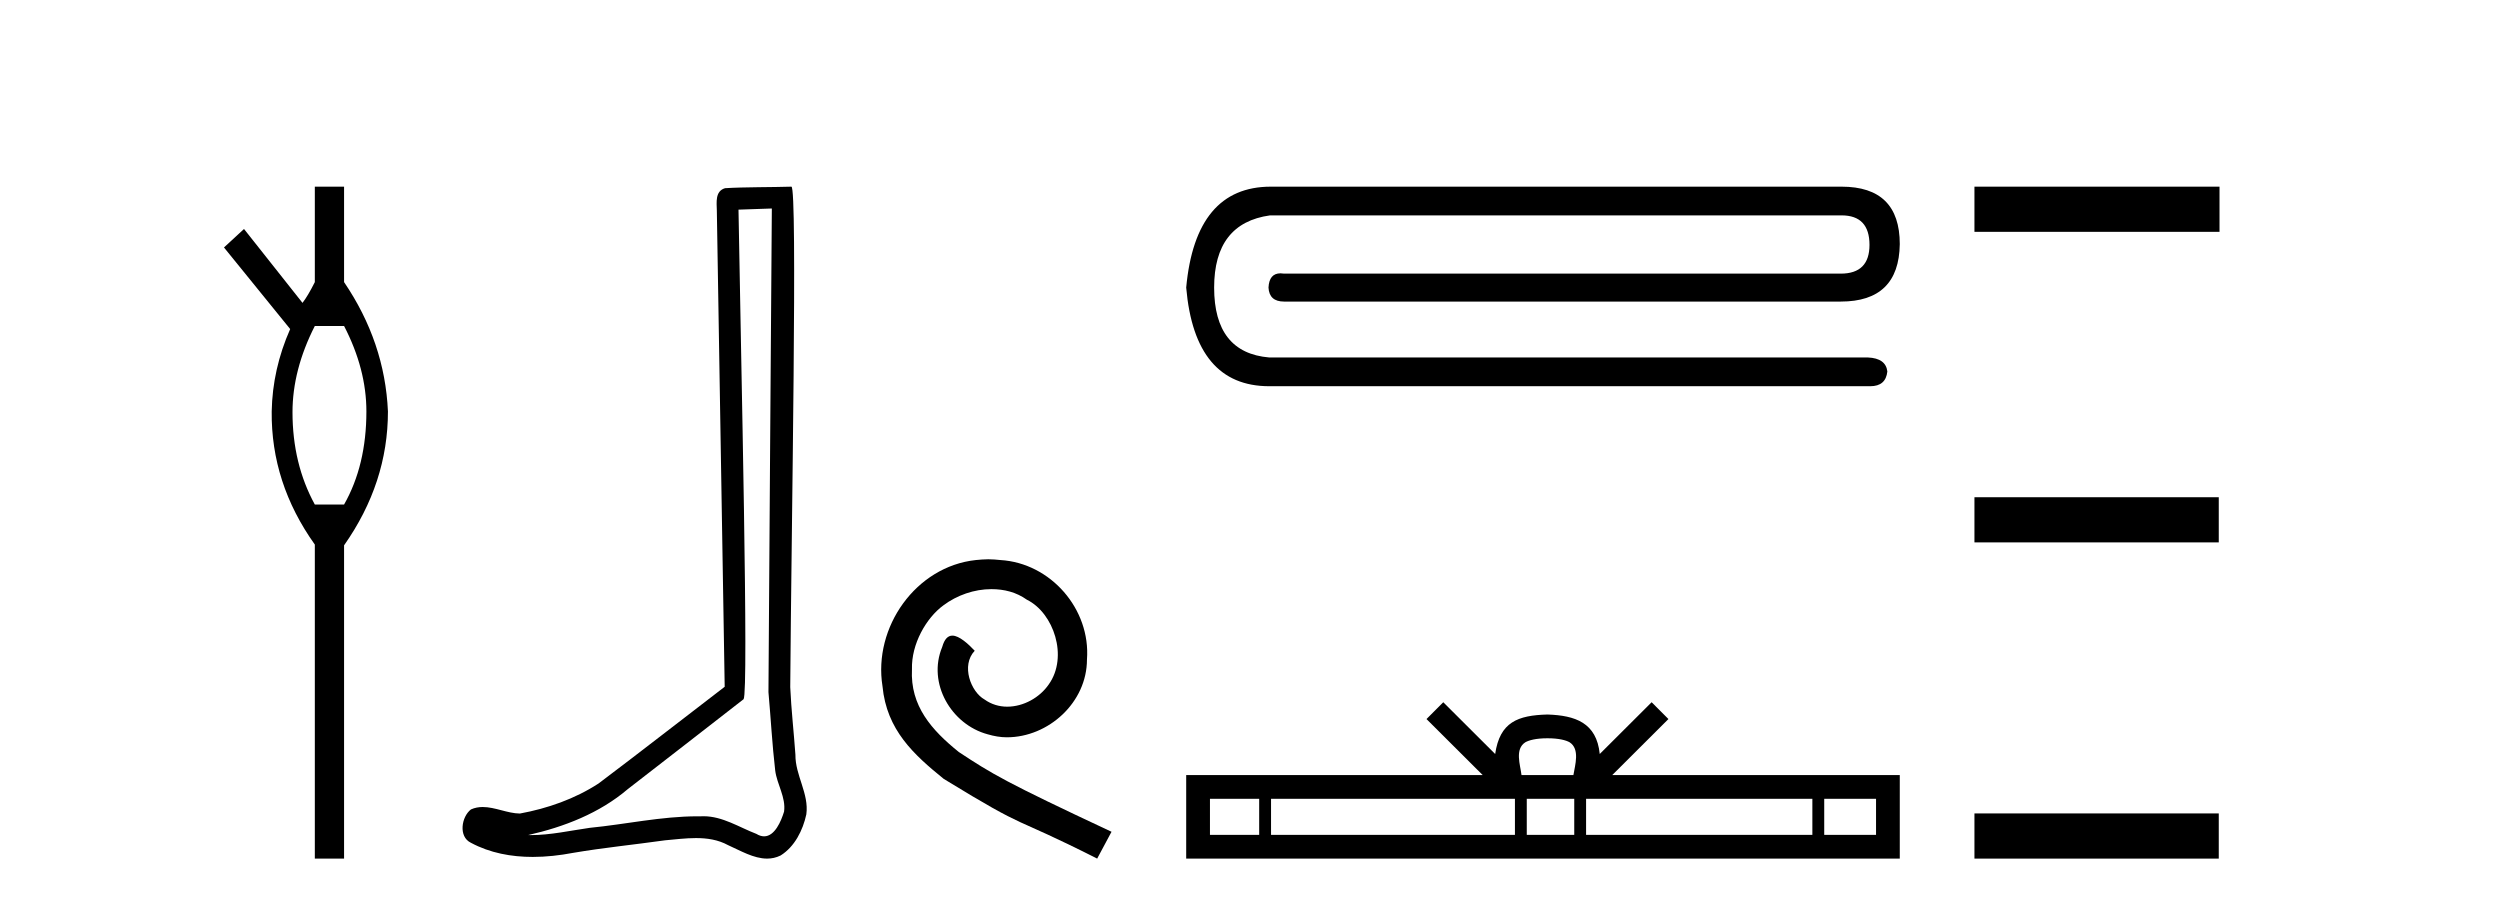
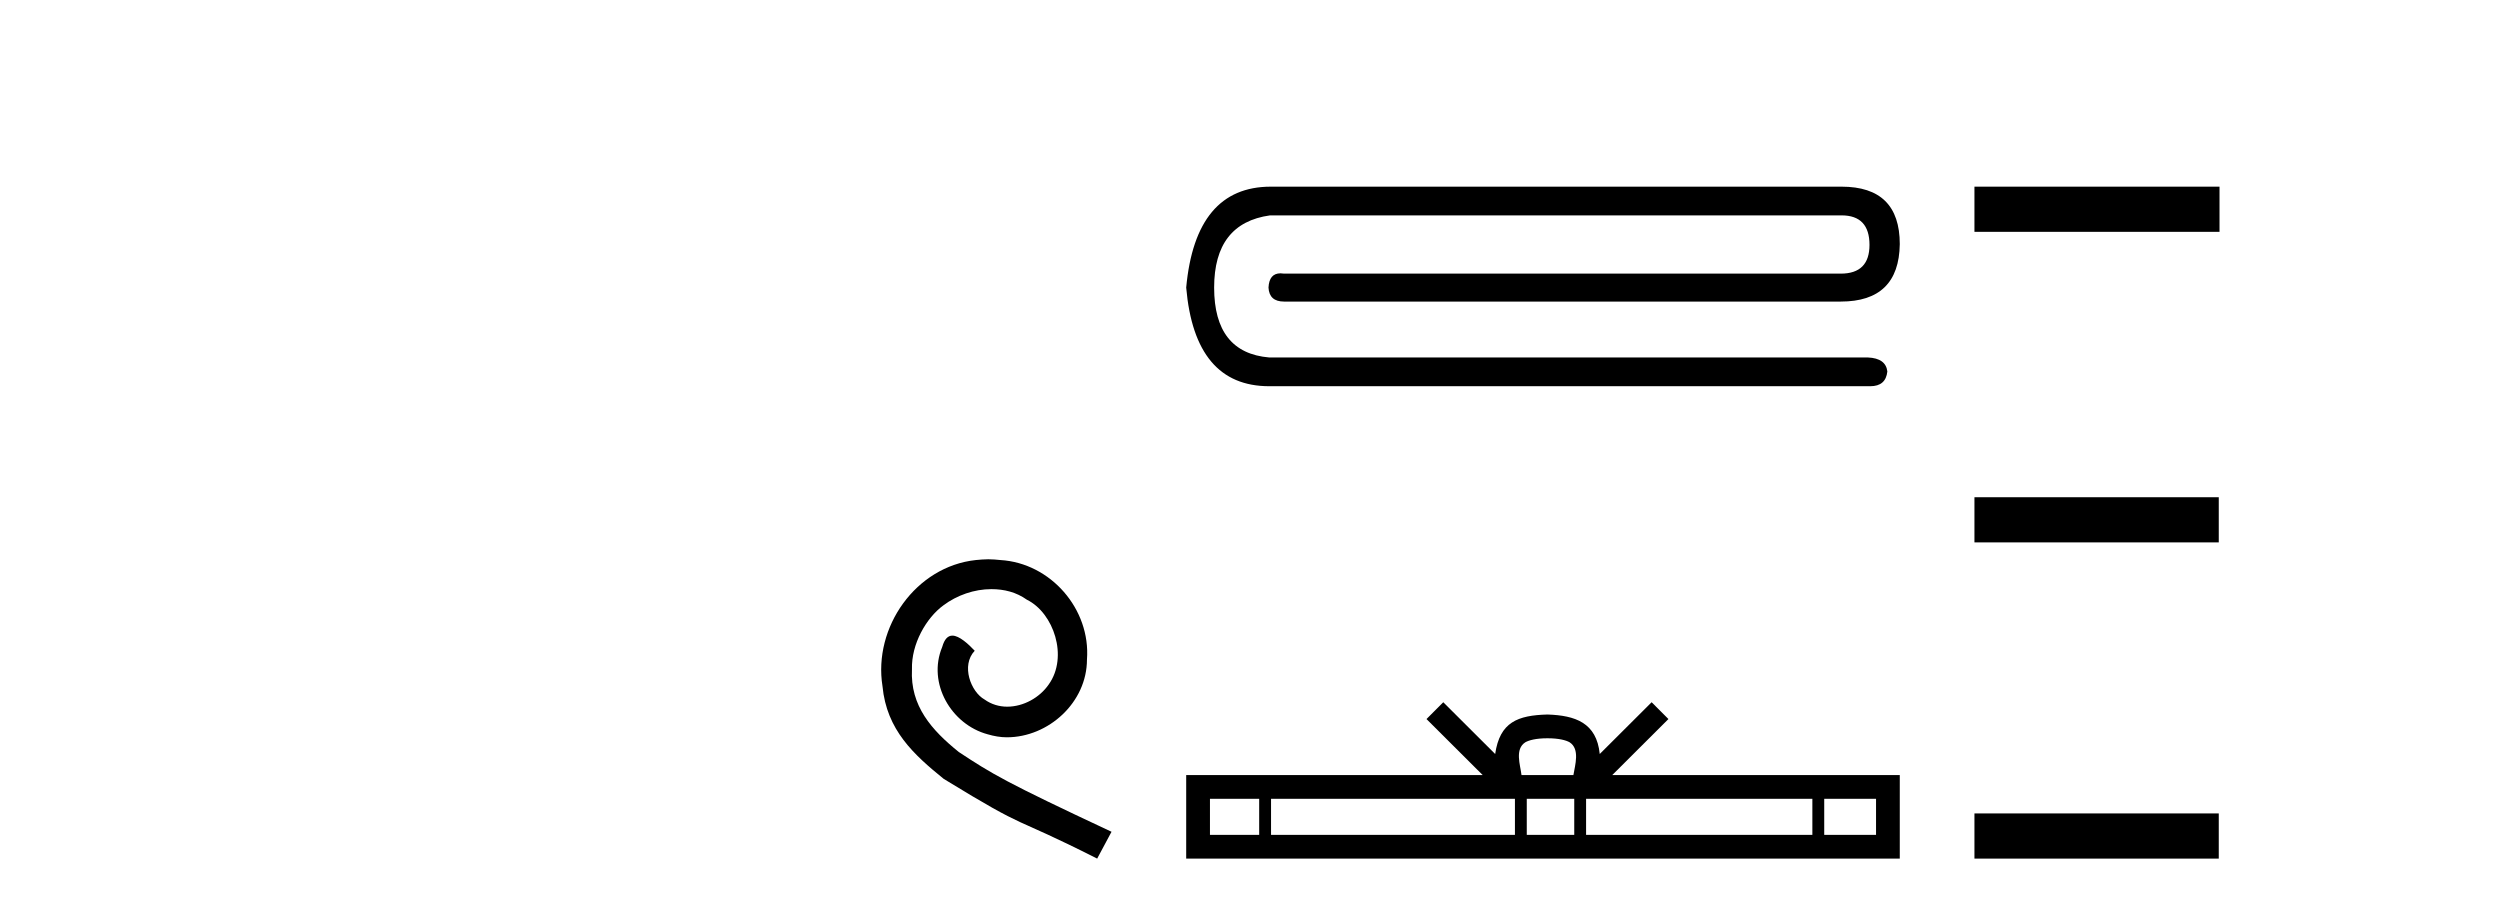
<svg xmlns="http://www.w3.org/2000/svg" width="113.0" height="41.0">
-   <path d="M 15.552 14.734 Q 16.561 16.682 16.561 18.596 Q 16.561 21.031 15.552 22.805 L 14.23 22.805 Q 13.221 20.962 13.221 18.631 Q 13.221 16.717 14.23 14.734 ZM 14.23 8.437 L 14.23 12.751 Q 13.916 13.377 13.673 13.69 L 11.029 10.35 L 10.124 11.185 L 13.116 14.873 Q 12.316 16.682 12.281 18.596 Q 12.246 21.831 14.23 24.615 L 14.23 38.809 L 15.552 38.809 L 15.552 24.649 Q 17.535 21.831 17.535 18.596 Q 17.395 15.465 15.552 12.751 L 15.552 8.437 Z" style="fill:#000000;stroke:none" />
-   <path d="M 34.887 9.424 C 34.837 16.711 34.779 23.997 34.734 31.284 C 34.84 32.464 34.902 33.649 35.039 34.826 C 35.119 35.455 35.529 36.041 35.44 36.685 C 35.306 37.12 35.02 37.802 34.538 37.802 C 34.431 37.802 34.314 37.769 34.187 37.691 C 33.406 37.391 32.661 36.894 31.8 36.894 C 31.752 36.894 31.704 36.895 31.655 36.898 C 31.613 36.898 31.57 36.897 31.528 36.897 C 29.89 36.897 28.281 37.259 26.657 37.418 C 25.769 37.544 24.885 37.747 23.984 37.747 C 23.946 37.747 23.908 37.746 23.87 37.745 C 25.495 37.378 27.1 36.757 28.38 35.665 C 30.123 34.31 31.871 32.963 33.61 31.604 C 33.846 31.314 33.497 16.507 33.38 9.476 C 33.882 9.459 34.385 9.441 34.887 9.424 ZM 35.772 8.437 C 35.772 8.437 35.772 8.437 35.772 8.437 C 34.911 8.465 33.63 8.452 32.773 8.506 C 32.314 8.639 32.394 9.152 32.401 9.52 C 32.519 16.694 32.638 23.868 32.756 31.042 C 30.855 32.496 28.969 33.973 27.057 35.412 C 25.986 36.109 24.748 36.543 23.499 36.772 C 22.94 36.766 22.376 36.477 21.819 36.477 C 21.641 36.477 21.463 36.507 21.287 36.586 C 20.858 36.915 20.71 37.817 21.284 38.093 C 22.148 38.557 23.111 38.733 24.08 38.733 C 24.691 38.733 25.306 38.663 25.9 38.55 C 27.28 38.315 28.674 38.178 30.06 37.982 C 30.516 37.942 30.99 37.881 31.456 37.881 C 31.96 37.881 32.455 37.953 32.91 38.201 C 33.458 38.444 34.062 38.809 34.672 38.809 C 34.875 38.809 35.08 38.768 35.283 38.668 C 35.921 38.27 36.29 37.528 36.446 36.81 C 36.575 35.873 35.942 35.044 35.953 34.114 C 35.881 33.096 35.765 32.08 35.719 31.061 C 35.771 23.698 36.055 8.437 35.772 8.437 Z" style="fill:#000000;stroke:none" />
  <path d="M 44.672 25.279 C 44.484 25.279 44.296 25.297 44.108 25.314 C 41.392 25.604 39.462 28.354 39.889 31.019 C 40.077 33.001 41.307 34.111 42.656 35.205 C 46.671 37.665 45.543 36.759 49.592 38.809 L 50.241 37.596 C 45.424 35.341 44.843 34.983 43.34 33.992 C 42.11 33.001 41.136 31.908 41.221 30.251 C 41.187 29.106 41.87 27.927 42.639 27.364 C 43.254 26.902 44.04 26.629 44.809 26.629 C 45.39 26.629 45.936 26.766 46.415 27.107 C 47.628 27.705 48.294 29.687 47.405 30.934 C 46.995 31.532 46.261 31.942 45.526 31.942 C 45.168 31.942 44.809 31.839 44.501 31.617 C 43.886 31.276 43.425 30.08 44.057 29.414 C 43.767 29.106 43.357 28.73 43.049 28.73 C 42.844 28.73 42.69 28.884 42.588 29.243 C 41.905 30.883 42.998 32.745 44.638 33.189 C 44.928 33.274 45.219 33.326 45.509 33.326 C 47.388 33.326 49.131 31.754 49.131 29.807 C 49.302 27.534 47.491 25.45 45.219 25.314 C 45.048 25.297 44.86 25.279 44.672 25.279 Z" style="fill:#000000;stroke:none" />
  <path d="M 57.442 8.437 Q 54.037 8.437 53.616 12.999 Q 54.002 17.457 57.371 17.457 L 84.536 17.457 Q 85.238 17.457 85.308 16.79 Q 85.238 16.193 84.431 16.158 L 57.371 16.158 Q 54.879 15.948 54.879 12.999 Q 54.879 10.086 57.406 9.735 L 83.238 9.735 Q 84.501 9.735 84.501 11.069 Q 84.501 12.368 83.203 12.368 L 58.038 12.368 Q 57.955 12.354 57.881 12.354 Q 57.367 12.354 57.336 12.999 Q 57.371 13.631 58.038 13.631 L 83.203 13.631 Q 85.835 13.631 85.87 11.034 Q 85.87 8.437 83.238 8.437 Z" style="fill:#000000;stroke:none" />
  <path d="M 69.945 33.37 C 70.468 33.37 70.783 33.459 70.946 33.551 C 71.42 33.854 71.194 34.579 71.118 35.032 L 68.772 35.032 C 68.716 34.569 68.46 33.863 68.945 33.551 C 69.108 33.459 69.422 33.37 69.945 33.37 ZM 56.915 36.106 L 56.915 37.735 L 54.69 37.735 L 54.69 36.106 ZM 68.475 36.106 L 68.475 37.735 L 57.451 37.735 L 57.451 36.106 ZM 71.156 36.106 L 71.156 37.735 L 69.01 37.735 L 69.01 36.106 ZM 81.919 36.106 L 81.919 37.735 L 71.691 37.735 L 71.691 36.106 ZM 84.797 36.106 L 84.797 37.735 L 82.455 37.735 L 82.455 36.106 ZM 65.236 31.741 L 64.478 32.501 L 67.016 35.032 L 53.616 35.032 L 53.616 38.809 L 85.87 38.809 L 85.87 35.032 L 72.875 35.032 L 75.413 32.501 L 74.654 31.741 L 72.308 34.081 C 72.167 32.662 71.195 32.337 69.945 32.296 C 68.61 32.332 67.79 32.634 67.582 34.081 L 65.236 31.741 Z" style="fill:#000000;stroke:none" />
  <path d="M 89.245 8.437 L 89.245 10.479 L 100.322 10.479 L 100.322 8.437 ZM 89.245 22.475 L 89.245 24.516 L 100.288 24.516 L 100.288 22.475 ZM 89.245 36.767 L 89.245 38.809 L 100.288 38.809 L 100.288 36.767 Z" style="fill:#000000;stroke:none" />
</svg>